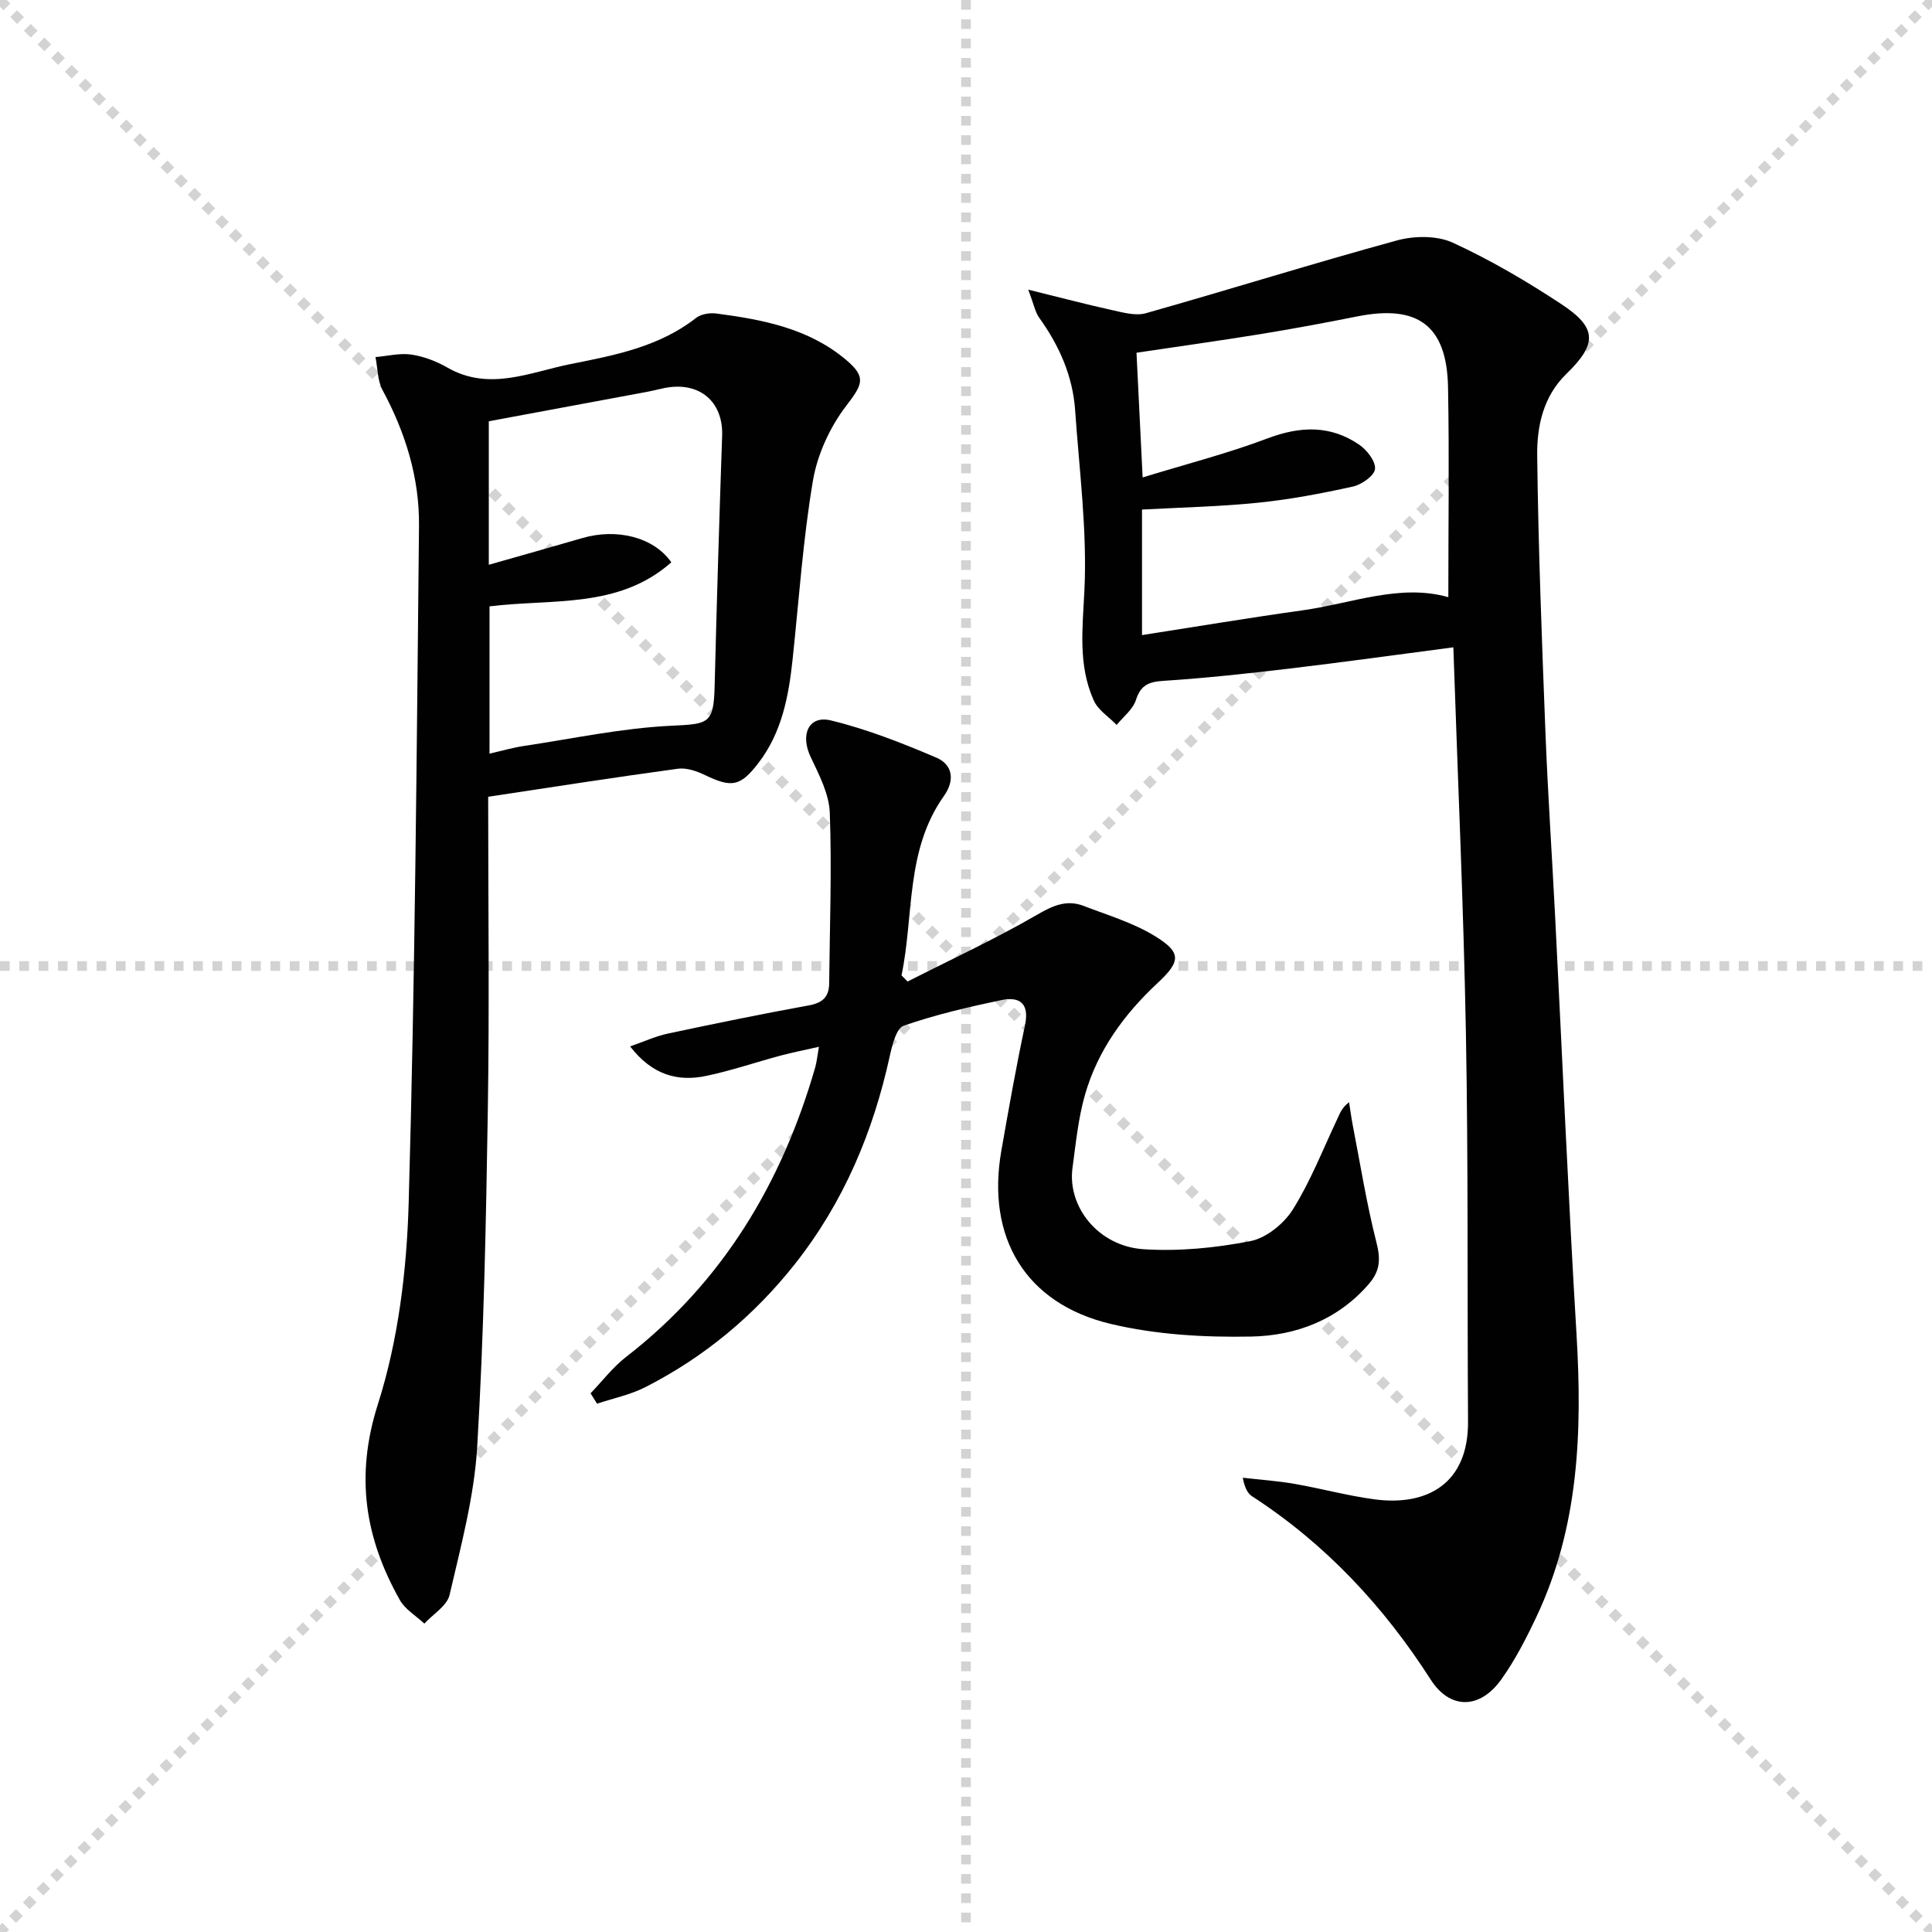
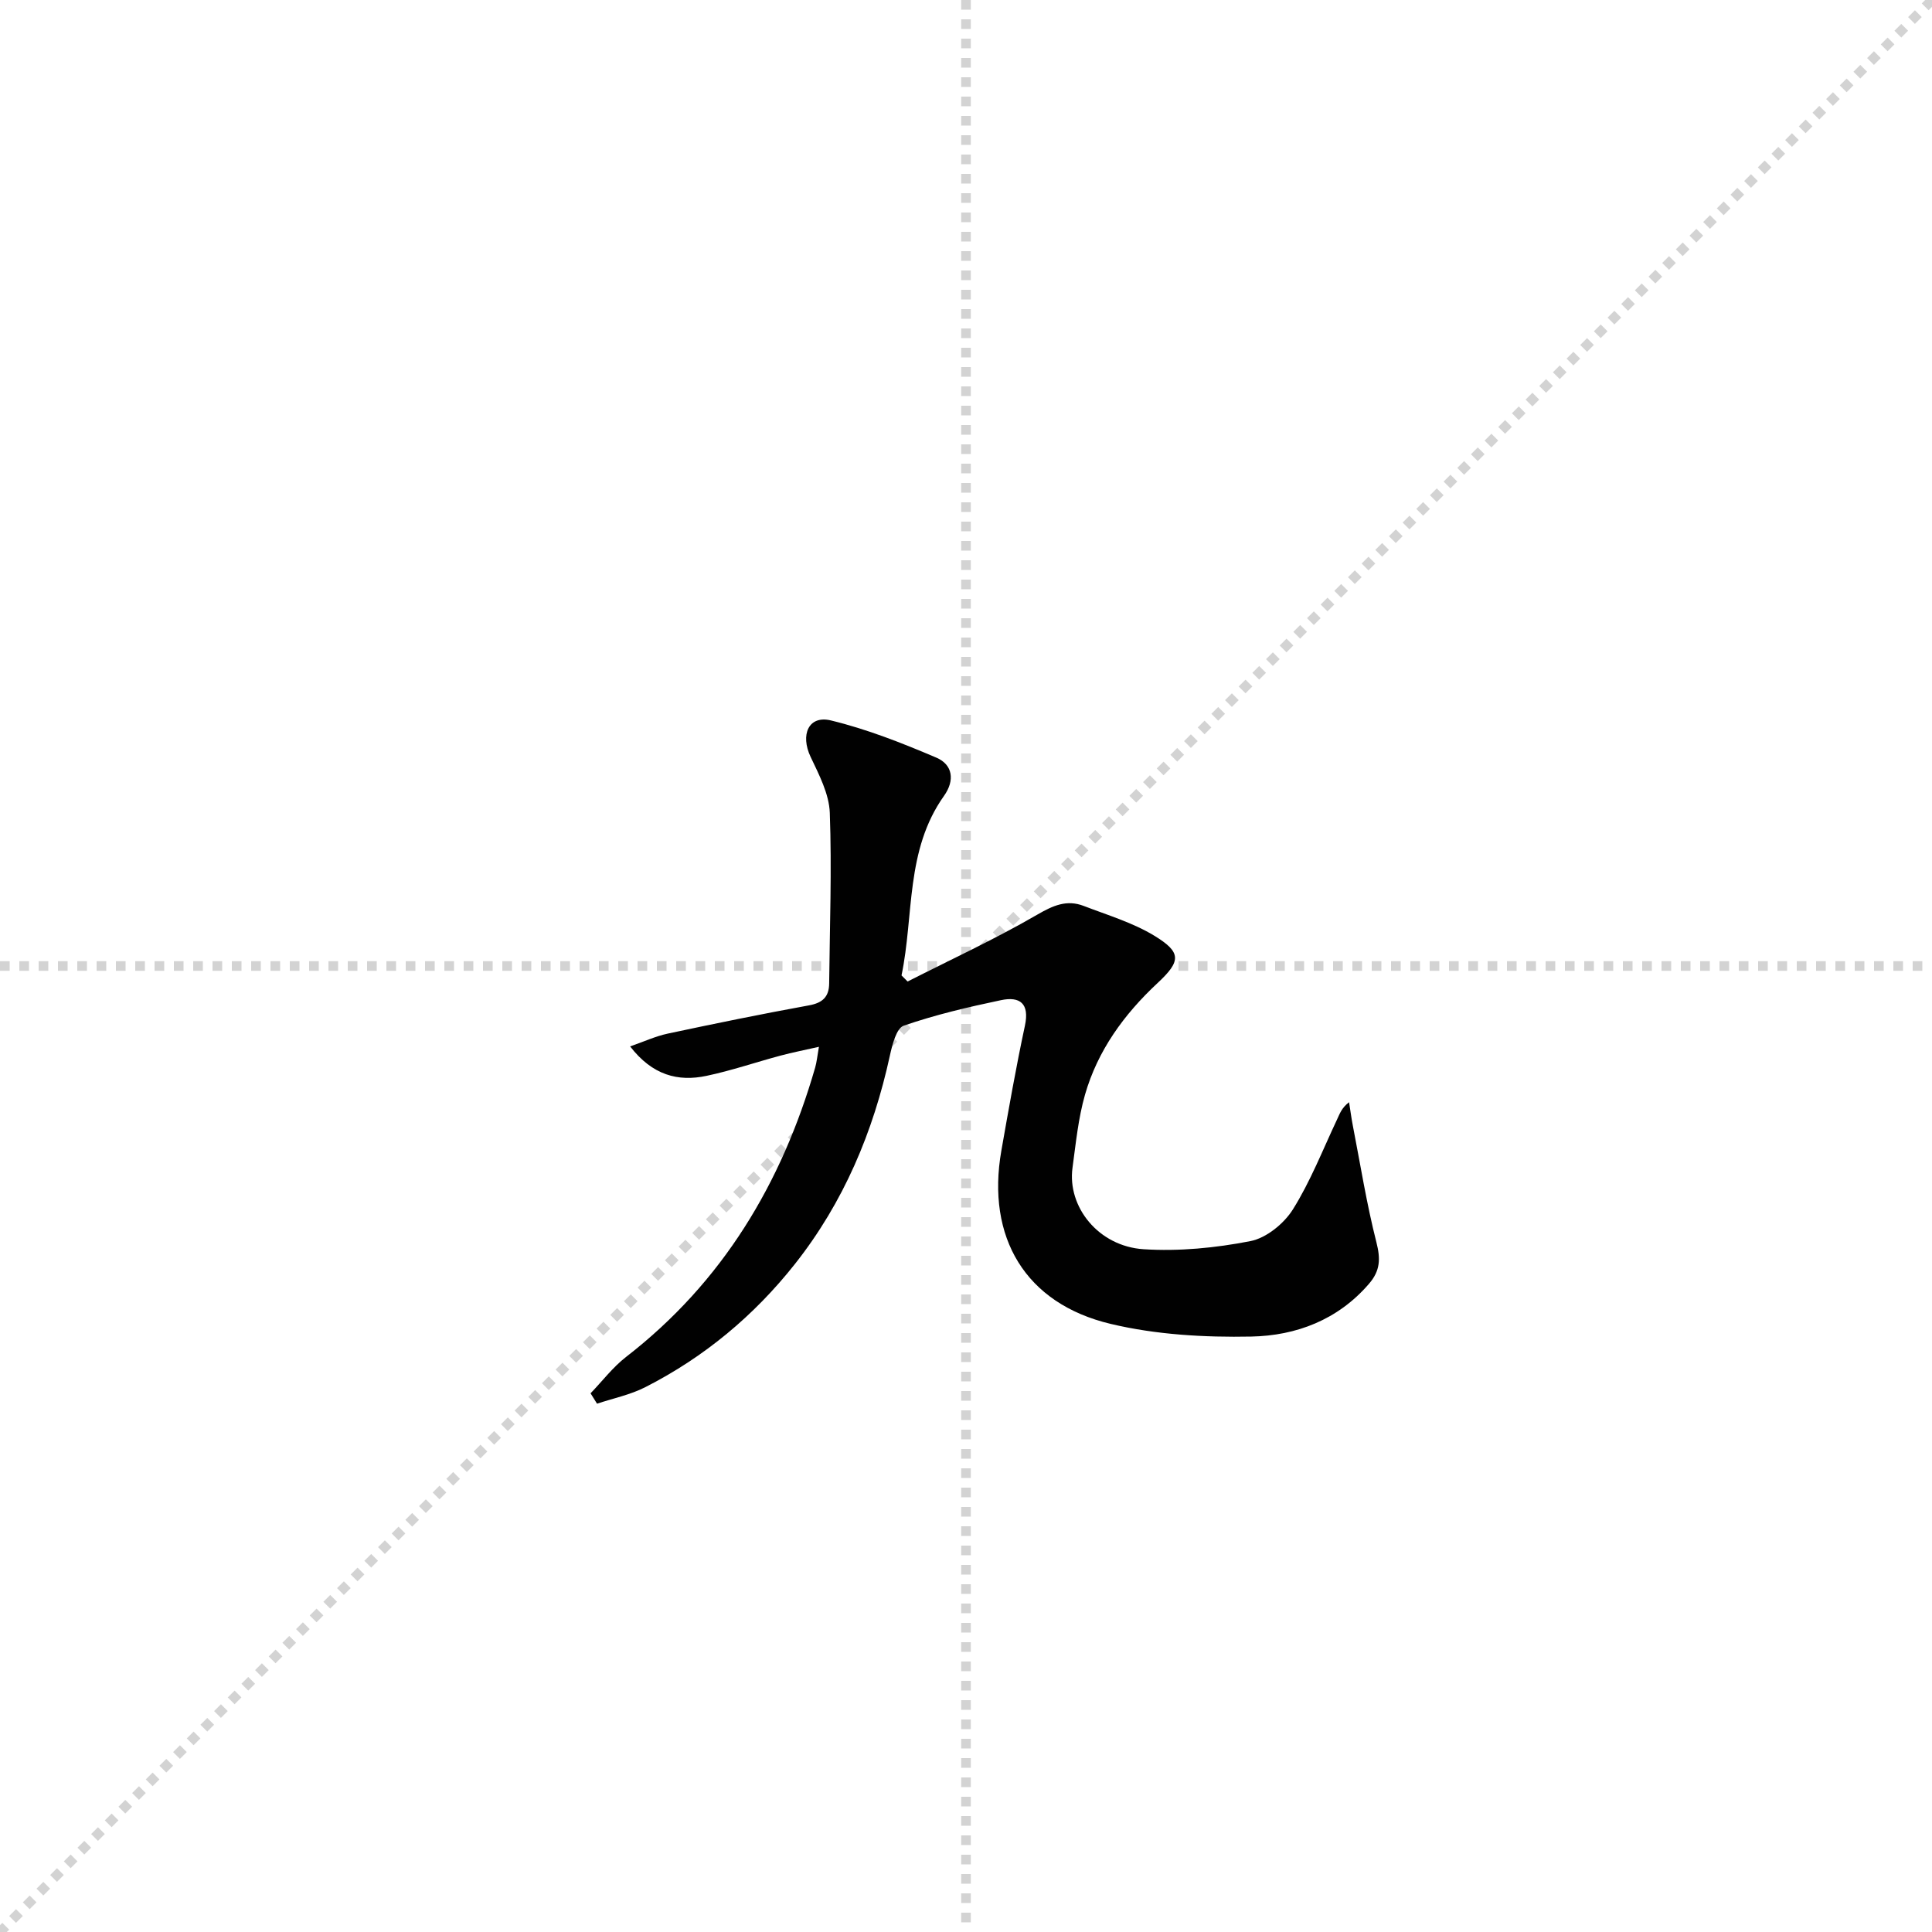
<svg xmlns="http://www.w3.org/2000/svg" enable-background="new 0 0 400 400" viewBox="0 0 400 400">
  <g stroke="lightgray" stroke-dasharray="1,1" stroke-width="1" transform="scale(2, 2)">
-     <line x1="0" y1="0" x2="200" y2="200" />
    <line x1="200" y1="0" x2="0" y2="200" />
    <line x1="100" y1="0" x2="100" y2="200" />
    <line x1="0" y1="100" x2="200" y2="100" />
  </g>
  <g fill="#010101">
-     <path d="m300.9 134.02c-11.7 1.53-22.71 3.07-33.74 4.38-8.73 1.04-17.48 1.99-26.25 2.56-3.07.2-4.73.85-5.73 3.97-.63 1.95-2.61 3.46-3.99 5.16-1.61-1.67-3.84-3.06-4.73-5.05-3.31-7.36-2.31-14.99-1.94-22.9.58-12.33-1.07-24.77-1.92-37.15-.49-7.14-3.3-13.45-7.46-19.23-.81-1.13-1.07-2.67-2.25-5.79 6.69 1.65 11.99 3.05 17.34 4.23 2.29.5 4.89 1.25 7 .65 17.36-4.91 34.59-10.31 51.99-15.07 3.59-.98 8.26-1.04 11.53.45 7.82 3.59 15.33 8 22.53 12.75 7.45 4.9 7.4 8.24 1.01 14.44-4.79 4.65-6.11 10.86-6.03 16.96.23 19.12.97 38.23 1.71 57.33.5 12.79 1.37 25.56 2.02 38.35 1.46 28.72 2.69 57.46 4.41 86.17 1.2 20.12.51 39.87-8.29 58.49-2.12 4.49-4.42 8.98-7.29 13-4.47 6.24-10.64 6.22-14.6.04-9.74-15.2-21.76-28.09-36.96-37.95-.9-.59-1.52-1.61-1.96-3.86 3.58.41 7.18.65 10.72 1.27 5.56.96 11.04 2.48 16.62 3.21 10.83 1.43 19.38-3.27 19.3-16.08-.17-26.82.06-53.64-.44-80.45-.49-26.41-1.69-52.8-2.6-79.88zm-65.6-60.99c.41 8.27.81 16.36 1.27 25.82 8.97-2.76 17.59-4.96 25.87-8.09 6.76-2.55 13-2.77 18.97 1.31 1.6 1.09 3.44 3.46 3.27 5.04-.15 1.4-2.78 3.23-4.59 3.63-6.47 1.43-13.01 2.67-19.6 3.34-7.89.81-15.85.97-24.05 1.42v25.99c11.3-1.76 22.22-3.59 33.19-5.12 10.24-1.43 20.24-5.58 30.23-2.73 0-14.61.21-29.06-.06-43.5-.25-12.75-6.24-17.15-18.85-14.62-6.67 1.34-13.36 2.57-20.08 3.67-8.48 1.37-16.99 2.56-25.57 3.84z" />
-     <path d="m101.07 164.96c0 21.83.27 43.31-.07 64.78-.37 23.27-.82 46.57-2.2 69.79-.62 10.32-3.37 20.55-5.72 30.68-.52 2.26-3.42 3.97-5.22 5.94-1.72-1.61-3.98-2.93-5.08-4.89-7.21-12.81-9.29-25.61-4.55-40.5 4.22-13.24 5.98-27.67 6.38-41.64 1.33-46.74 1.66-93.51 2.14-140.26.1-9.93-2.8-19.28-7.54-28.08-1.06-1.97-1.01-4.55-1.47-6.85 2.48-.21 5.02-.87 7.42-.52 2.57.38 5.19 1.38 7.46 2.69 8.7 4.99 17.18.93 25.54-.73 9.05-1.8 18.29-3.55 25.93-9.53 1.04-.82 2.88-1.12 4.25-.93 9.59 1.27 19.05 3.06 26.79 9.56 4.33 3.63 3.45 5.13.07 9.55-3.36 4.39-5.97 10.05-6.89 15.49-2.07 12.25-2.9 24.72-4.22 37.1-.82 7.67-2.25 15.14-7.14 21.46-3.68 4.75-5.45 5.06-10.95 2.42-1.72-.83-3.85-1.58-5.66-1.33-12.96 1.76-25.88 3.78-39.27 5.8zm.13-48.03c6.67-1.9 13.03-3.68 19.37-5.53 7.07-2.06 14.73-.25 18.42 5.02-10.91 9.67-24.72 7.51-37.64 9.12v30.49c2.64-.6 4.86-1.25 7.14-1.59 10.14-1.52 20.26-3.69 30.45-4.18 7.83-.37 8.83-.39 9.02-8.28.43-17.27.96-34.53 1.55-51.79.22-6.53-4.02-10.74-10.59-10.06-1.64.17-3.24.68-4.87.98-11 2.05-22 4.09-32.85 6.11z" />
    <path d="m122.27 288.47c2.44-2.53 4.61-5.41 7.36-7.54 19.98-15.47 32.22-35.93 39.14-59.9.32-1.1.42-2.25.78-4.3-2.95.67-5.47 1.16-7.94 1.82-5.12 1.37-10.15 3.1-15.32 4.19-5.92 1.26-11.21-.12-15.83-6.09 2.85-.99 5.25-2.11 7.78-2.65 9.72-2.07 19.47-4.07 29.25-5.85 2.83-.51 4.15-1.78 4.18-4.53.12-11.78.56-23.57.13-35.33-.14-3.91-2.22-7.89-3.97-11.58-2.18-4.59-.43-8.68 4.21-7.55 7.47 1.81 14.74 4.68 21.84 7.71 3.36 1.44 3.86 4.68 1.57 7.9-8.03 11.29-6.2 24.72-8.8 37.18l1.26 1.26c8.96-4.55 18.11-8.78 26.79-13.81 3.31-1.92 6.15-3.2 9.69-1.83 4.91 1.89 10.08 3.43 14.53 6.12 5.7 3.46 5.65 5.27.75 9.83-6.96 6.49-12.4 13.97-15.03 23.12-1.4 4.89-1.9 10.07-2.59 15.14-1.1 8.09 5.37 16.26 14.73 16.86 7.32.47 14.88-.27 22.1-1.68 3.29-.64 6.94-3.61 8.79-6.55 3.66-5.84 6.2-12.38 9.16-18.65.54-1.14.92-2.37 2.48-3.56.26 1.6.46 3.21.77 4.8 1.57 8.08 2.86 16.23 4.89 24.2.87 3.42.82 5.87-1.54 8.6-6.45 7.49-15.1 10.73-24.34 10.92-9.71.19-19.72-.38-29.13-2.62-17.69-4.2-25.79-17.93-22.64-35.87 1.52-8.65 3.04-17.3 4.88-25.88.98-4.59-1.03-6.1-4.94-5.28-6.8 1.43-13.61 3.02-20.16 5.29-1.51.52-2.37 3.95-2.86 6.19-3.45 15.82-9.57 30.38-19.66 43.15-8.48 10.72-18.79 19.29-30.96 25.49-3.11 1.59-6.66 2.31-10.01 3.43-.45-.7-.9-1.43-1.34-2.15z" />
  </g>
</svg>